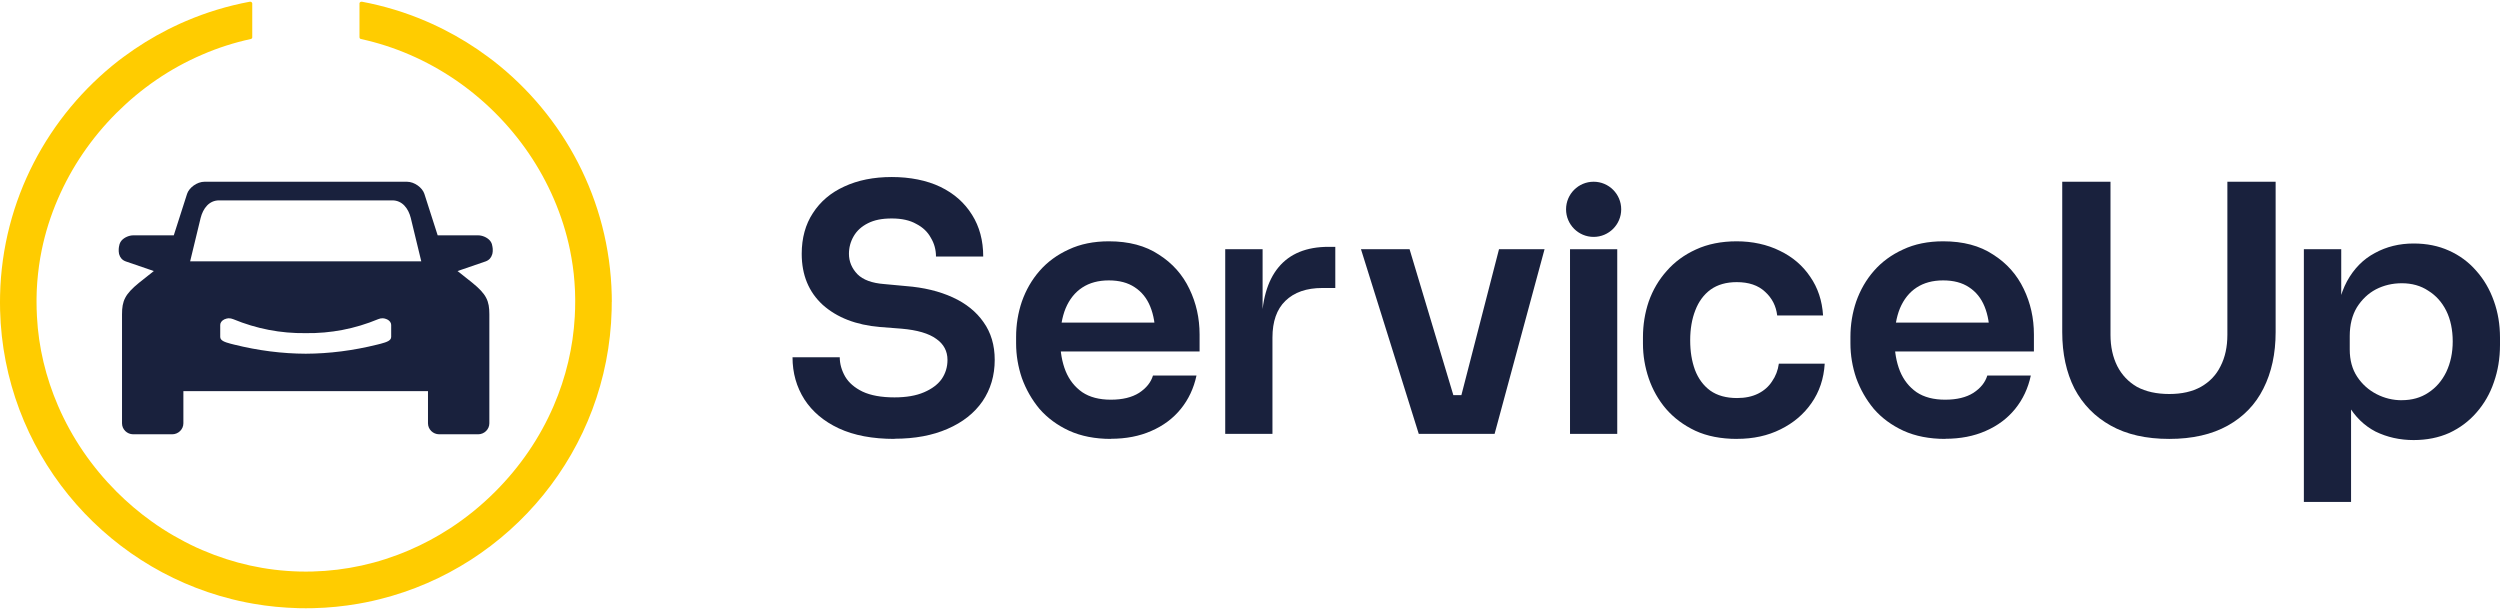
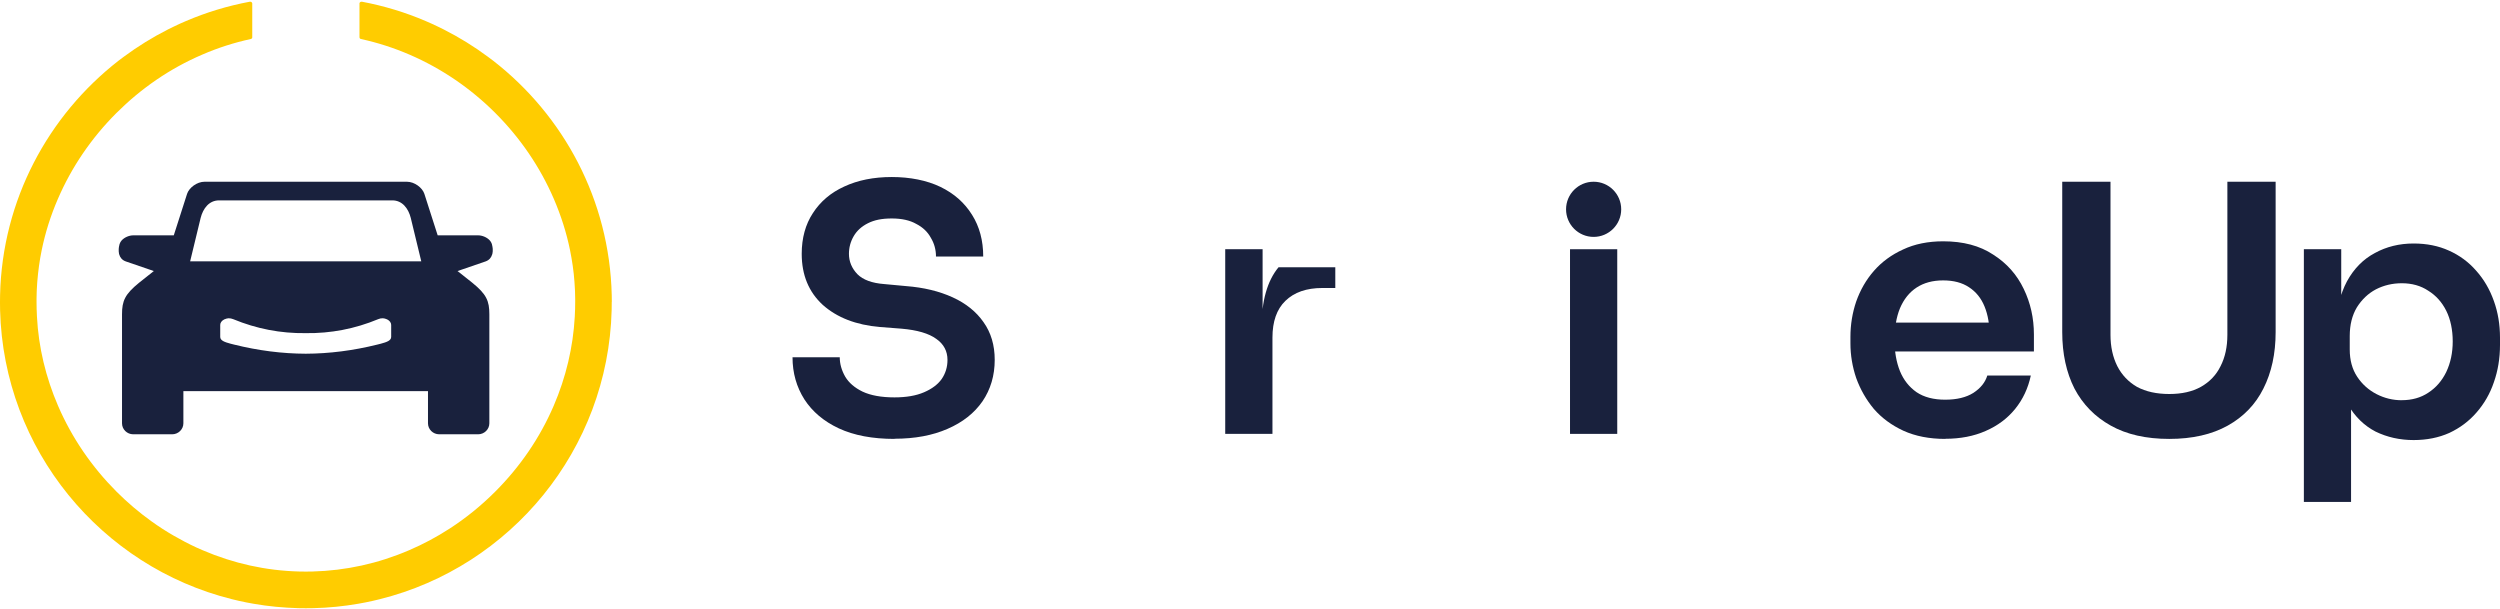
<svg xmlns="http://www.w3.org/2000/svg" width="1084" height="264" viewBox="0 0 1084 264" fill="none">
  <path d="M387.849 190.309C378.324 190.309 370.264 188.789 363.688 185.732C357.201 182.692 352.251 178.509 348.802 173.199C345.371 167.799 343.638 161.702 343.638 154.908H364.117C364.117 157.751 364.903 160.558 366.476 163.311C368.048 165.957 370.55 168.121 373.999 169.801C377.537 171.464 382.148 172.305 387.849 172.305C392.959 172.305 397.23 171.572 400.661 170.088C404.092 168.621 406.648 166.69 408.328 164.33C409.99 161.881 410.83 159.128 410.83 156.07C410.83 152.244 409.203 149.187 405.969 146.934C402.734 144.574 397.713 143.108 390.94 142.518L381.505 141.785C371.194 140.909 362.937 137.708 356.754 132.201C350.661 126.605 347.623 119.221 347.623 110.085C347.623 103.201 349.249 97.301 352.483 92.384C355.718 87.378 360.239 83.534 366.047 80.888C371.944 78.135 378.824 76.758 386.687 76.758C394.55 76.758 401.859 78.188 407.756 81.031C413.653 83.874 418.228 87.915 421.462 93.117C424.697 98.231 426.323 104.274 426.323 111.247H405.844C405.844 108.297 405.111 105.597 403.628 103.13C402.252 100.573 400.143 98.553 397.284 97.087C394.532 95.513 390.994 94.727 386.669 94.727C382.344 94.727 379.11 95.406 376.358 96.783C373.606 98.159 371.551 100.019 370.175 102.379C368.799 104.739 368.102 107.296 368.102 110.049C368.102 113.392 369.335 116.342 371.783 118.899C374.231 121.349 378.127 122.779 383.417 123.172L392.852 124.048C400.518 124.638 407.238 126.265 413.045 128.912C418.835 131.558 423.303 135.151 426.448 139.675C429.683 144.198 431.309 149.652 431.309 156.034C431.309 162.811 429.54 168.818 426.001 174.021C422.463 179.134 417.406 183.122 410.83 185.964C404.343 188.807 396.676 190.237 387.849 190.237V190.309Z" fill="#19213D" />
-   <path d="M481.702 190.309C474.822 190.309 468.782 189.129 463.582 186.769C458.471 184.409 454.2 181.262 450.751 177.329C447.409 173.306 444.854 168.818 443.085 163.919C441.423 159.003 440.583 153.996 440.583 148.883V146.076C440.583 140.766 441.423 135.652 443.085 130.736C444.854 125.729 447.409 121.295 450.751 117.469C454.182 113.536 458.417 110.443 463.421 108.172C468.425 105.812 474.233 104.632 480.809 104.632C489.458 104.632 496.677 106.545 502.467 110.389C508.365 114.126 512.779 119.096 515.727 125.282C518.676 131.379 520.141 137.959 520.141 145.039V152.405H449.25V139.872H507.31L500.966 146.058C500.966 140.945 500.234 136.564 498.75 132.935C497.285 129.305 495.016 126.498 491.978 124.531C489.029 122.565 485.294 121.581 480.773 121.581C476.252 121.581 472.428 122.618 469.282 124.674C466.137 126.731 463.725 129.734 462.063 133.668C460.49 137.494 459.704 142.125 459.704 147.524C459.704 152.53 460.49 157.018 462.063 160.934C463.636 164.76 466.048 167.817 469.282 170.07C472.517 172.233 476.645 173.306 481.667 173.306C486.688 173.306 490.762 172.323 493.89 170.356C497.035 168.3 499.054 165.779 499.93 162.829H518.801C517.621 168.336 515.37 173.145 512.028 177.275C508.686 181.405 504.415 184.606 499.197 186.859C494.086 189.129 488.243 190.256 481.667 190.256L481.702 190.309Z" fill="#19213D" />
-   <path d="M531.256 188.128V108.065H547.464V141.982H547.017C547.017 130.485 549.483 121.778 554.38 115.878C559.276 109.978 566.514 107.028 576.039 107.028H578.987V124.871H573.394C566.514 124.871 561.153 126.731 557.328 130.468C553.594 134.097 551.735 139.407 551.735 146.398V188.128H531.256Z" fill="#19213D" />
-   <path d="M615.175 188.13L590.121 108.067H611.19L635.208 188.13H615.157H615.175ZM621.215 188.13V171.324H642.874V188.13H621.215ZM629.328 188.13L649.968 108.067H669.715L648.056 188.13H629.346H629.328Z" fill="#19213D" />
+   <path d="M531.256 188.128V108.065H547.464V141.982H547.017C547.017 130.485 549.483 121.778 554.38 115.878H578.987V124.871H573.394C566.514 124.871 561.153 126.731 557.328 130.468C553.594 134.097 551.735 139.407 551.735 146.398V188.128H531.256Z" fill="#19213D" />
  <path d="M680.759 188.13V108.067H701.238V188.13H680.759Z" fill="#19213D" />
-   <path d="M753.203 190.309C746.234 190.309 740.176 189.129 735.083 186.769C730.079 184.409 725.844 181.262 722.413 177.329C719.071 173.395 716.569 168.979 714.89 164.062C713.228 159.146 712.388 154.14 712.388 149.026V146.219C712.388 140.819 713.228 135.652 714.89 130.736C716.659 125.729 719.268 121.295 722.699 117.469C726.13 113.536 730.365 110.443 735.369 108.172C740.48 105.812 746.377 104.632 753.06 104.632C759.744 104.632 766.266 106.009 771.77 108.762C777.274 111.408 781.635 115.145 784.887 119.972C788.229 124.782 790.087 130.396 790.48 136.779H770.591C770.108 132.649 768.339 129.216 765.283 126.462C762.335 123.709 758.26 122.332 753.06 122.332C748.539 122.332 744.751 123.405 741.713 125.568C738.764 127.732 736.548 130.736 735.083 134.562C733.617 138.298 732.867 142.625 732.867 147.542C732.867 152.459 733.546 156.535 734.922 160.361C736.387 164.188 738.603 167.191 741.552 169.355C744.59 171.518 748.485 172.591 753.185 172.591C756.724 172.591 759.762 171.947 762.317 170.678C764.872 169.408 766.892 167.638 768.357 165.368C769.93 163.115 770.912 160.558 771.306 157.697H791.195C790.802 164.188 788.89 169.891 785.441 174.808C782.099 179.617 777.632 183.408 772.038 186.161C766.534 188.915 760.244 190.291 753.167 190.291L753.203 190.309Z" fill="#19213D" />
  <path d="M843.448 190.309C836.568 190.309 830.528 189.129 825.328 186.769C820.217 184.409 815.946 181.262 812.515 177.329C809.173 173.306 806.618 168.818 804.848 163.919C803.187 159.003 802.347 153.996 802.347 148.883V146.076C802.347 140.766 803.187 135.652 804.848 130.736C806.618 125.729 809.173 121.295 812.515 117.469C815.946 113.536 820.181 110.443 825.185 108.172C830.188 105.812 835.996 104.632 842.572 104.632C851.222 104.632 858.441 106.545 864.231 110.389C870.128 114.126 874.542 119.096 877.491 125.282C880.439 131.379 881.905 137.959 881.905 145.039V152.405H811.014V139.872H869.074L862.73 146.058C862.73 140.945 861.997 136.564 860.514 132.935C859.049 129.305 856.779 126.498 853.741 124.531C850.793 122.565 847.058 121.581 842.537 121.581C838.016 121.581 834.191 122.618 831.046 124.674C827.901 126.731 825.489 129.734 823.827 133.668C822.254 137.494 821.468 142.125 821.468 147.524C821.468 152.53 822.254 157.018 823.827 160.934C825.399 164.76 827.812 167.817 831.046 170.07C834.281 172.233 838.409 173.306 843.43 173.306C848.452 173.306 852.526 172.323 855.653 170.356C858.799 168.3 860.818 165.779 861.694 162.829H880.564C879.385 168.336 877.133 173.145 873.792 177.275C870.45 181.405 866.179 184.606 860.979 186.859C855.868 189.129 850.024 190.256 843.448 190.256V190.309Z" fill="#19213D" />
  <path d="M998.956 217.612V108.066H1015.16V142.573L1012.66 142.43C1013.06 134.277 1014.72 127.447 1017.67 121.94C1020.7 116.433 1024.74 112.357 1029.75 109.711C1034.75 106.957 1040.36 105.581 1046.54 105.581C1052.25 105.581 1057.36 106.618 1061.88 108.674C1066.49 110.73 1070.42 113.644 1073.67 117.381C1077.01 121.118 1079.57 125.498 1081.34 130.504C1083.11 135.421 1084 140.731 1084 146.435V149.528C1084 155.321 1083.11 160.738 1081.34 165.744C1079.68 170.661 1077.16 175.041 1073.81 178.868C1070.58 182.604 1066.65 185.555 1062.02 187.718C1057.41 189.774 1052.25 190.811 1046.54 190.811C1040.56 190.811 1035.05 189.577 1030.03 187.128C1025.12 184.571 1021.13 180.691 1018.1 175.471C1015.06 170.16 1013.32 163.331 1012.93 154.981L1019.42 164.868V217.648H998.938L998.956 217.612ZM1041.4 173.522C1045.81 173.522 1049.65 172.449 1052.89 170.286C1056.23 168.122 1058.84 165.119 1060.7 161.292C1062.56 157.359 1063.5 152.943 1063.5 148.026C1063.5 143.109 1062.57 138.496 1060.7 134.76C1058.84 131.023 1056.23 128.126 1052.89 126.052C1049.65 123.889 1045.81 122.816 1041.4 122.816C1037.38 122.816 1033.64 123.692 1030.19 125.462C1026.85 127.232 1024.1 129.843 1021.94 133.276C1019.88 136.708 1018.85 140.838 1018.85 145.666V151.566C1018.85 156.179 1019.92 160.112 1022.08 163.366C1024.24 166.62 1027.05 169.123 1030.48 170.894C1033.91 172.664 1037.56 173.54 1041.38 173.54L1041.4 173.522Z" fill="#19213D" />
  <path d="M690.998 102.72C697.601 102.72 702.953 97.365 702.953 90.759C702.953 84.153 697.601 78.798 690.998 78.798C684.395 78.798 679.043 84.153 679.043 90.759C679.043 97.365 684.395 102.72 690.998 102.72Z" fill="#19213D" />
  <path d="M265.282 130.921C265.282 129.93 265.282 128.885 265.246 127.894C264.279 86.674 244.347 50.03 213.857 26.339C213.122 25.744 212.387 25.204 211.599 24.645C205.54 20.141 199.087 16.16 192.33 12.737C191.487 12.286 190.627 11.89 189.784 11.494C188.082 10.683 186.343 9.872 184.586 9.134C175.803 5.368 166.572 2.558 156.929 0.738H156.714C156.714 0.738 156.57 0.774 156.499 0.774C156.194 0.846 155.943 1.099 155.871 1.405V16.196C155.871 16.34 155.907 16.448 155.979 16.556C156.086 16.736 156.284 16.881 156.499 16.916C163.651 18.466 170.749 20.754 177.614 23.709C191.451 29.69 204.016 38.247 214.825 49.057C225.651 59.902 234.165 72.405 240.152 86.26C243.253 93.484 245.619 100.87 247.161 108.437C248.075 112.977 248.756 117.553 249.079 122.129C249.079 122.309 249.114 122.489 249.114 122.652C249.15 123.246 249.186 123.787 249.222 124.381C249.258 124.795 249.258 125.192 249.294 125.606C249.294 125.894 249.33 126.201 249.33 126.489C249.365 127.516 249.401 128.597 249.401 129.66V130.993C249.401 131.804 249.401 132.614 249.365 133.461V133.984C249.365 134.2 249.365 134.434 249.33 134.65C249.294 135.533 249.258 136.434 249.222 137.316C248.487 150.558 245.422 163.548 240.063 175.996C234.094 189.833 225.526 202.372 214.699 213.199C208.605 219.289 201.973 224.675 194.875 229.251C189.336 232.836 183.547 235.935 177.452 238.548C164.009 244.349 149.92 247.429 135.473 247.808H135.061C134.254 247.808 133.43 247.844 132.623 247.844C131.817 247.844 130.992 247.844 130.186 247.808H129.773C115.344 247.447 101.237 244.331 87.794 238.548C86.916 238.187 86.055 237.773 85.213 237.412C81.772 235.827 78.456 234.08 75.211 232.206C71.967 230.332 68.794 228.296 65.729 226.081C60.37 222.243 55.315 217.955 50.547 213.199C39.721 202.354 31.171 189.833 25.184 175.996C19.825 163.566 16.724 150.612 16.024 137.316C15.989 136.434 15.953 135.533 15.917 134.65C15.917 134.434 15.881 134.2 15.881 133.984V133.461C15.881 132.65 15.845 131.84 15.845 130.993V129.66C15.845 128.597 15.881 127.552 15.917 126.489C15.917 126.201 15.917 125.894 15.953 125.606C15.989 125.192 15.989 124.795 16.024 124.381C16.06 123.787 16.096 123.246 16.132 122.652C16.132 122.471 16.168 122.291 16.168 122.129C16.544 117.517 17.154 112.941 18.086 108.437C19.627 100.906 21.957 93.502 25.094 86.26C31.063 72.423 39.613 59.884 50.422 49.057C61.248 38.247 73.741 29.672 87.633 23.709C94.498 20.718 101.596 18.466 108.748 16.916C108.927 16.881 109.07 16.772 109.196 16.664C109.321 16.556 109.375 16.376 109.375 16.196V1.405C109.303 1.117 109.07 0.846 108.748 0.774C108.694 0.738 108.604 0.738 108.533 0.738H108.318C98.71 2.54 89.461 5.35 80.66 9.116C78.886 9.854 77.147 10.665 75.462 11.476C74.602 11.89 73.759 12.322 72.917 12.719C66.123 16.16 59.706 20.141 53.648 24.627C52.913 25.186 52.142 25.762 51.389 26.321C20.936 50.048 0.986 86.692 0.036 127.894C0 128.885 0 129.93 0 130.921V131.245C0 132.272 0 133.317 0.036 134.38V134.488C1.577 195.039 43.897 245.682 100.556 259.806C101.596 260.058 102.618 260.329 103.657 260.545C105.719 261.013 107.834 261.428 109.931 261.788C116.276 262.905 122.783 263.517 129.379 263.698H129.415C130.454 263.734 131.476 263.734 132.516 263.734H132.731C133.77 263.734 134.792 263.734 135.832 263.698H135.868C142.482 263.553 148.97 262.887 155.316 261.788C157.413 261.428 159.528 261.013 161.589 260.545C162.629 260.329 163.651 260.076 164.69 259.806C221.367 245.682 263.669 195.039 265.211 134.488V134.38C265.246 133.353 265.246 132.308 265.246 131.245V130.921H265.282Z" fill="#FFCC00" />
  <path d="M940.592 190.311C930.567 190.311 922.115 188.398 915.252 184.554C908.372 180.728 903.119 175.364 899.491 168.48C895.953 161.507 894.184 153.336 894.184 144.004V78.798H915.11V145.184C915.11 150.297 916.092 154.82 918.058 158.754C920.024 162.58 922.865 165.584 926.6 167.747C930.424 169.803 935.106 170.84 940.592 170.84C946.079 170.84 950.564 169.803 954.299 167.747C958.123 165.584 960.982 162.58 962.841 158.754C964.806 154.928 965.789 150.404 965.789 145.184V78.798H986.715V144.004C986.715 153.336 984.946 161.507 981.408 168.48C977.977 175.364 972.812 180.71 965.932 184.554C959.052 188.38 950.6 190.311 940.574 190.311H940.592Z" fill="#19213D" />
  <path fill-rule="evenodd" clip-rule="evenodd" d="M213.577 109.55C213.613 109.354 213.648 109.175 213.648 108.978C213.648 108.746 213.648 108.495 213.648 108.245C213.648 108.12 213.648 107.995 213.648 107.887C213.613 107.297 213.488 106.743 213.363 106.207C213.327 106.064 213.309 105.921 213.273 105.796C213.273 105.742 213.237 105.706 213.22 105.67C213.059 105.17 212.773 104.687 212.398 104.276C211.182 102.899 209.092 102.041 207.305 102.041H189.774L184.002 84.037C183.144 81.408 179.749 78.798 176.407 78.798H88.718C85.376 78.798 81.981 81.426 81.123 84.037L75.351 102.041H57.821C56.034 102.041 53.943 102.899 52.728 104.276C52.352 104.705 52.066 105.188 51.906 105.688C51.906 105.724 51.87 105.76 51.852 105.813C51.816 105.939 51.798 106.064 51.763 106.207C51.62 106.743 51.512 107.315 51.477 107.905C51.477 108.03 51.477 108.156 51.477 108.263C51.477 108.513 51.459 108.746 51.477 108.996C51.477 109.175 51.53 109.354 51.548 109.55C51.566 109.729 51.584 109.908 51.62 110.087C51.638 110.158 51.673 110.23 51.691 110.319C52.066 111.624 52.906 112.768 54.55 113.358L64.629 116.809L66.702 117.524L60.322 122.584C54.139 127.608 52.906 130.487 52.906 136.28V183.552C52.906 186.163 55.087 188.308 57.767 188.308H74.654C77.317 188.308 79.515 186.163 79.515 183.552V169.607H185.574V183.552C185.574 186.163 187.755 188.308 190.435 188.308H207.322C209.985 188.308 212.183 186.163 212.183 183.552V136.28C212.183 130.487 210.968 127.608 204.767 122.584L198.387 117.524L200.478 116.809L210.539 113.358C212.183 112.768 213.023 111.624 213.398 110.337C213.416 110.247 213.47 110.176 213.488 110.087C213.523 109.926 213.541 109.747 213.559 109.568L213.577 109.55ZM97.457 138.407C97.993 138.175 98.547 138.032 99.119 137.996C99.798 137.996 100.495 138.121 101.12 138.389C111.235 142.573 121.706 144.594 132.554 144.45C143.401 144.594 153.873 142.591 163.987 138.389C164.613 138.121 165.292 137.978 165.989 137.996C166.561 138.014 167.115 138.175 167.651 138.407C167.74 138.443 167.847 138.479 167.937 138.532C168.955 139.051 169.616 139.927 169.616 140.875V146.078C169.616 147.669 167.722 148.33 165.131 149.028C164.613 149.171 164.095 149.296 163.576 149.421C153.14 152.013 142.793 153.336 132.554 153.372C122.314 153.336 111.967 152.013 101.531 149.421C101.013 149.278 100.495 149.171 99.976 149.028C97.385 148.33 95.491 147.669 95.491 146.078V140.875C95.491 139.927 96.152 139.051 97.171 138.532C97.26 138.479 97.367 138.461 97.457 138.407ZM82.446 113.305L87.003 94.478C88.039 90.419 90.63 86.879 95.008 86.879H170.099C174.477 86.879 177.068 90.419 178.105 94.478L182.662 113.305H82.464H82.446Z" fill="#19213D" />
</svg>